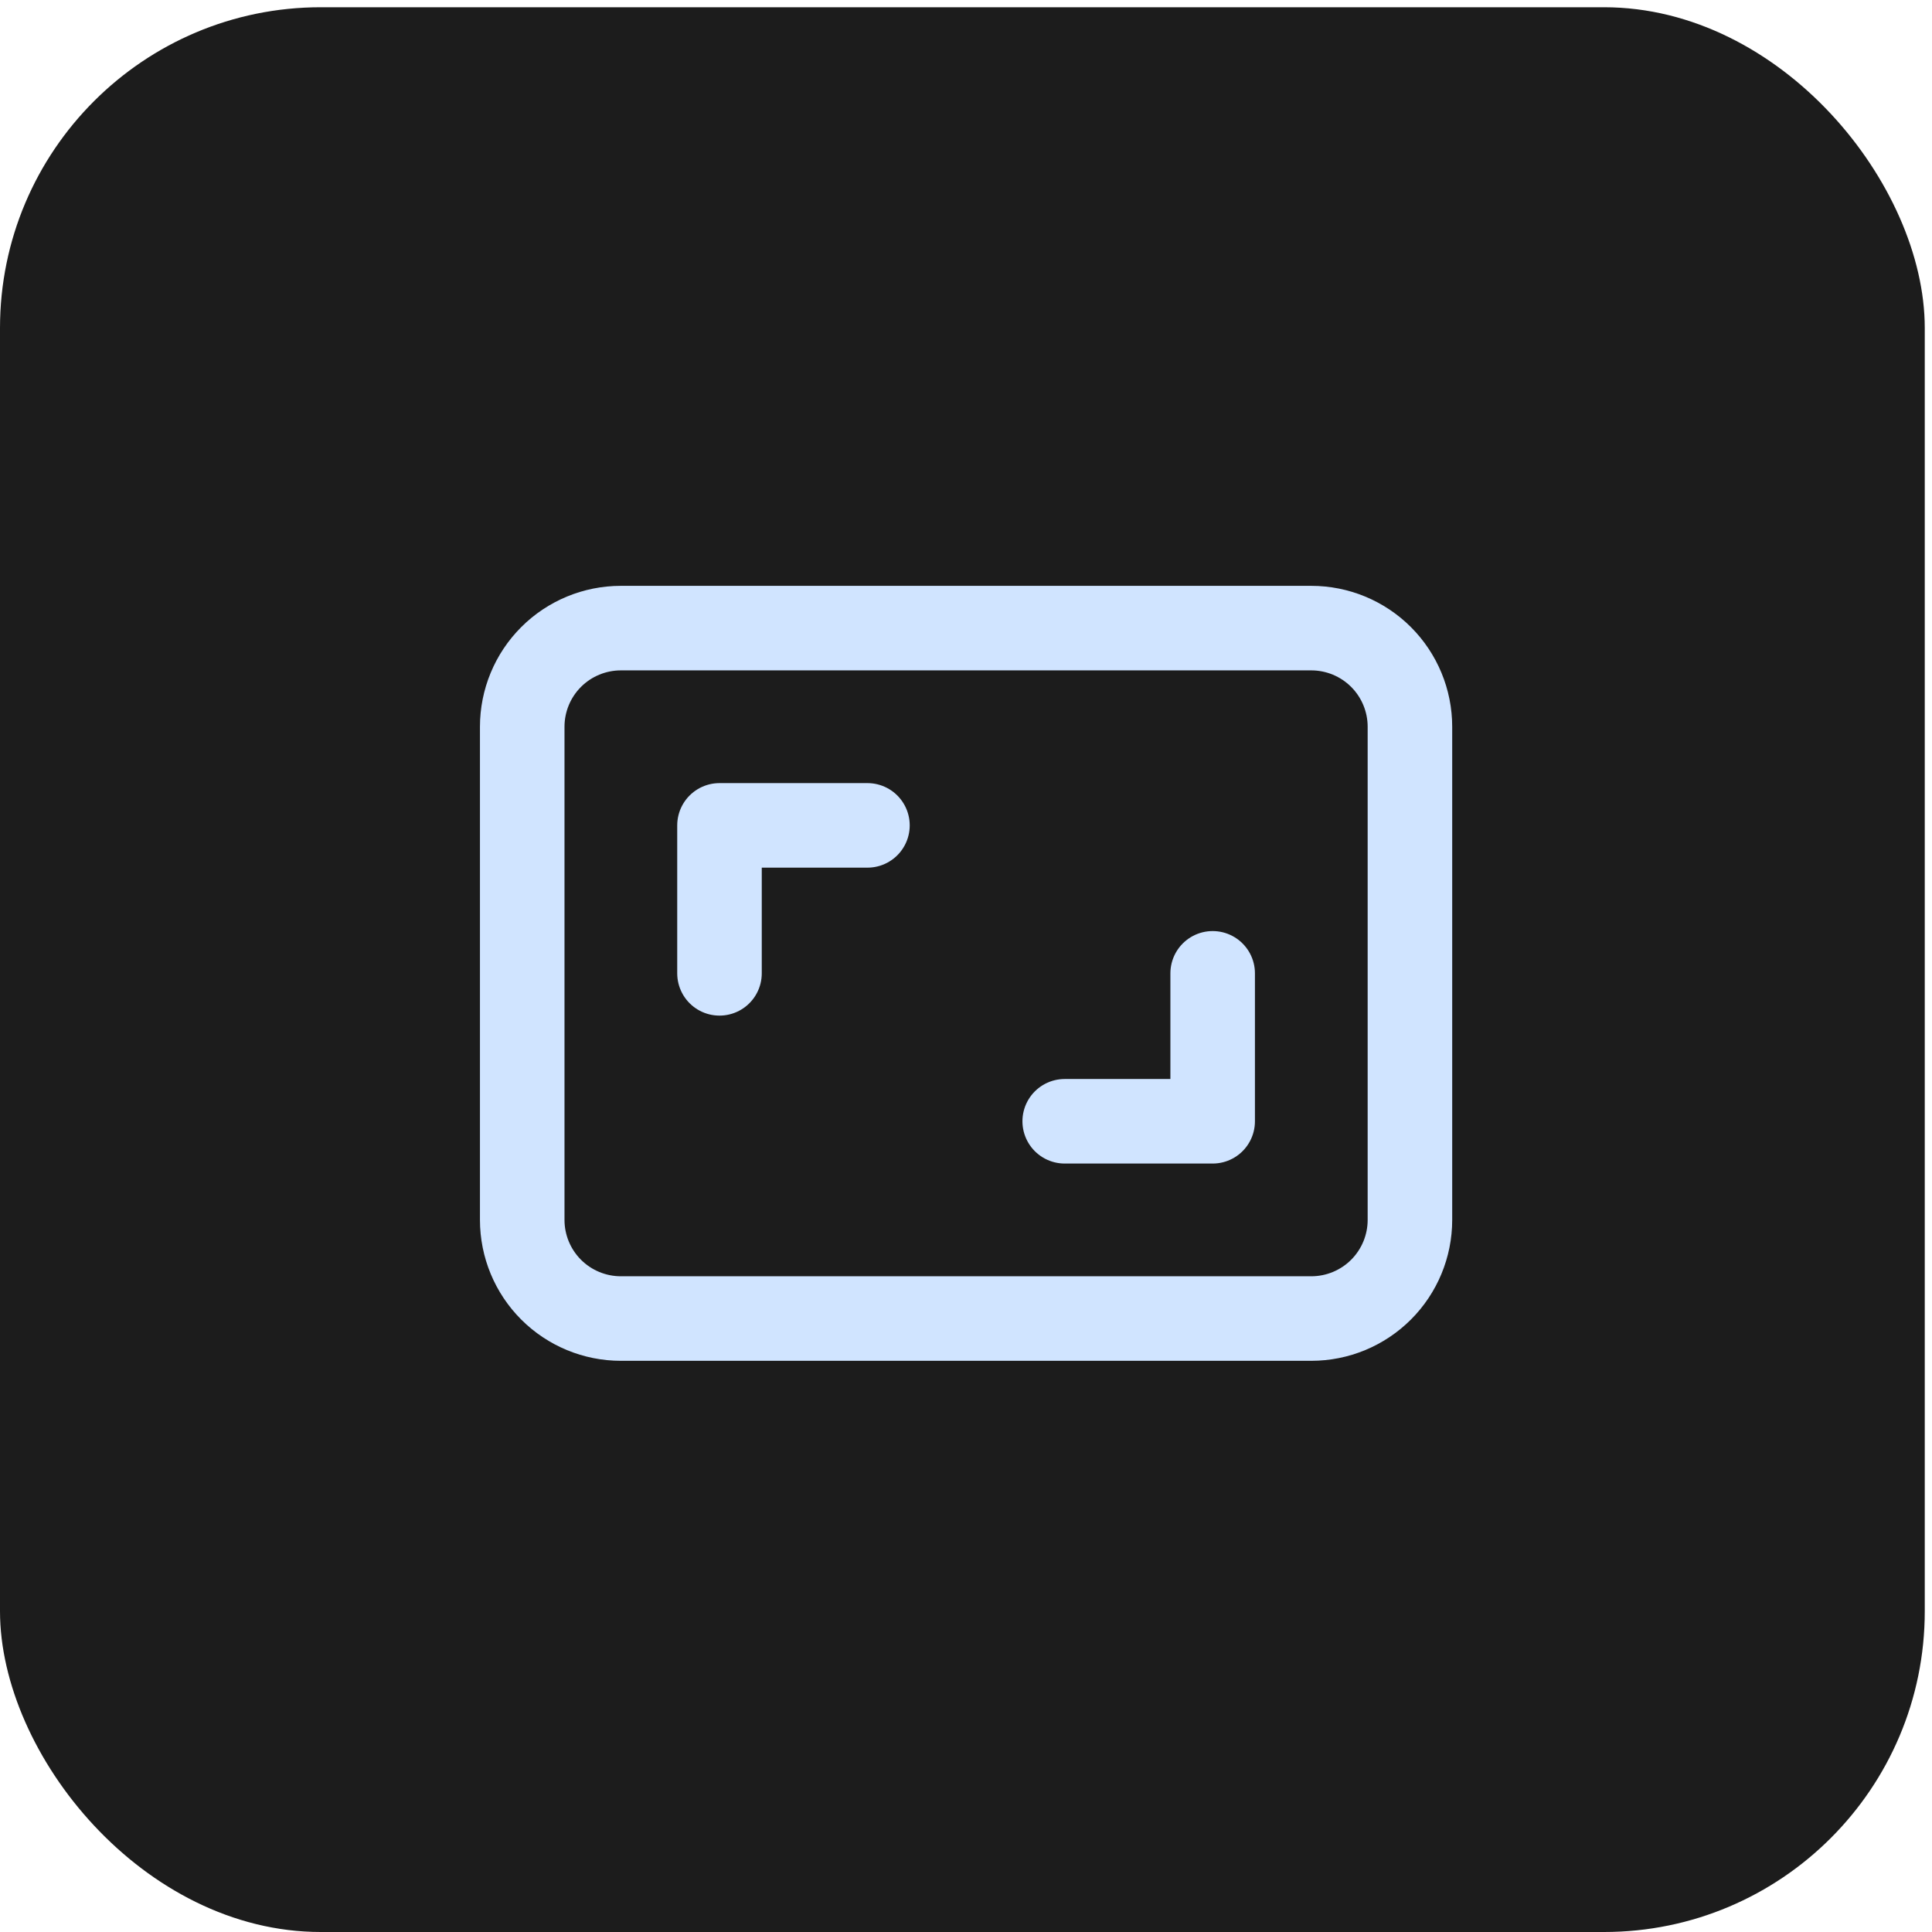
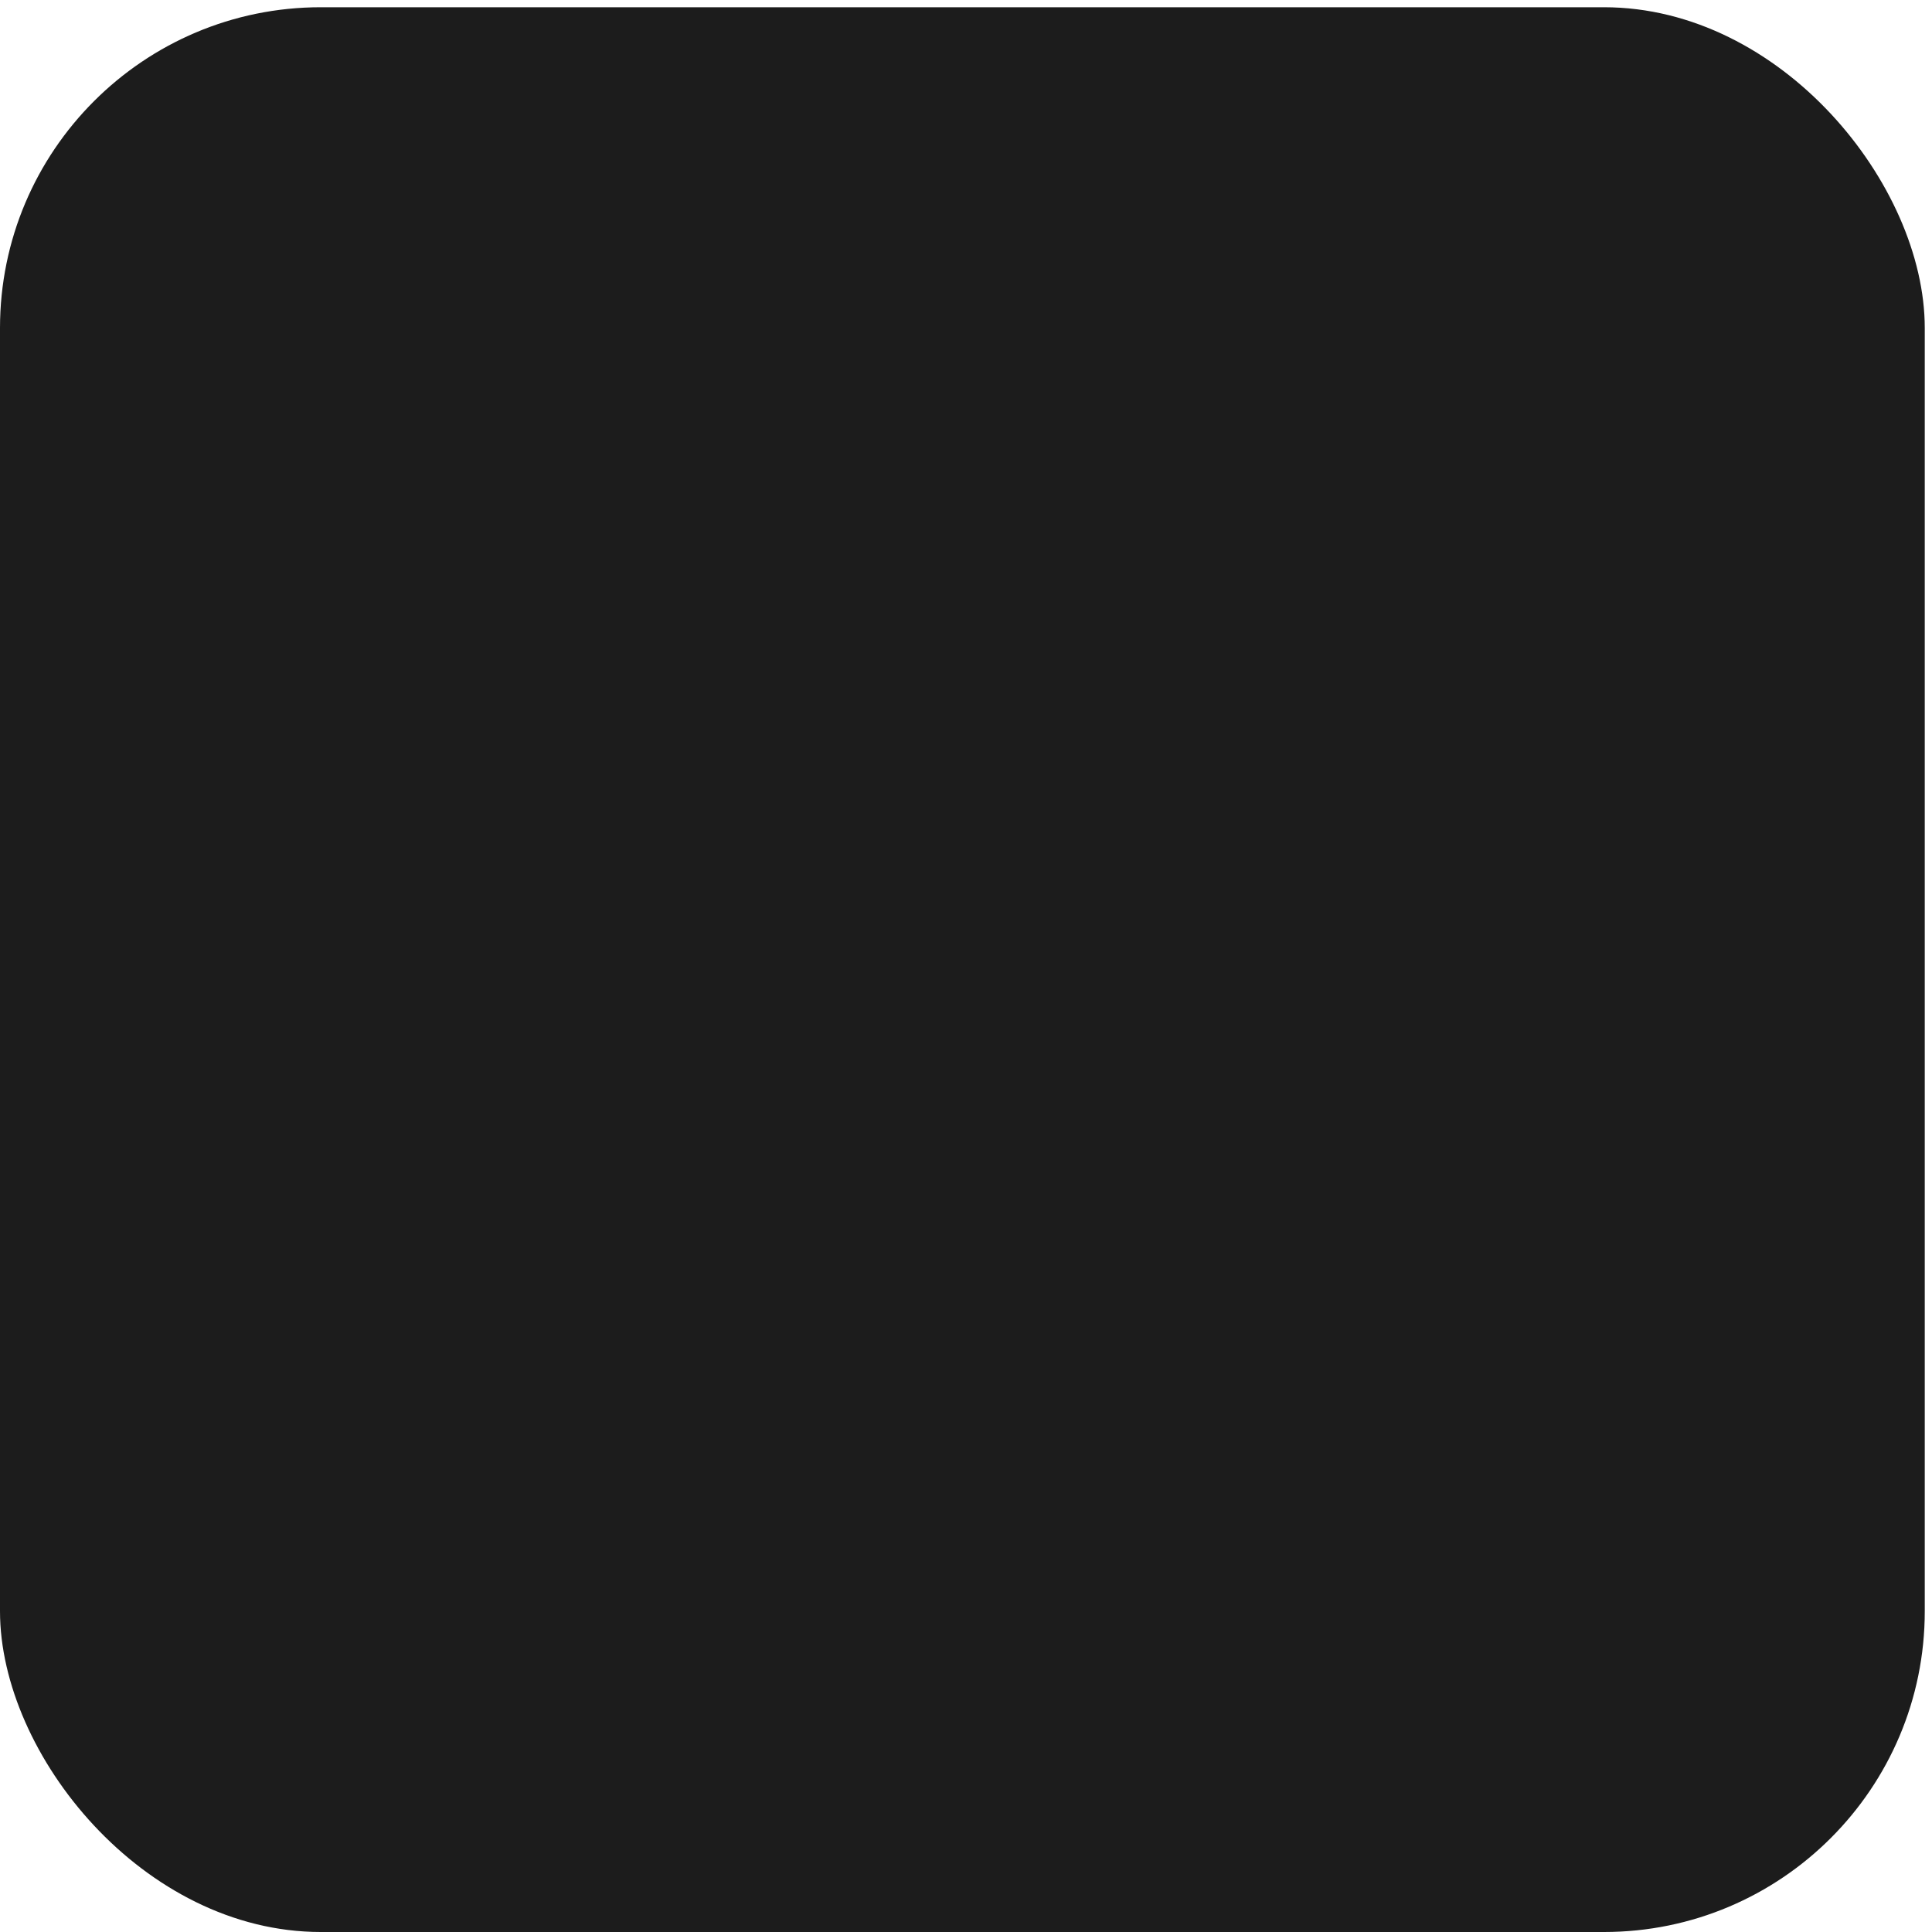
<svg xmlns="http://www.w3.org/2000/svg" width="162" height="162" viewBox="0 0 162 162" fill="none">
  <rect y="0.607" width="161.393" height="161.393" rx="26.899" fill="#1C1C1C" />
-   <path d="M60.33 81.615V69.209H72.736M101.683 81.615V94.02H89.277M43.789 60.938C43.789 58.745 44.66 56.641 46.211 55.09C47.763 53.539 49.866 52.668 52.06 52.668H109.953C112.146 52.668 114.25 53.539 115.801 55.09C117.352 56.641 118.224 58.745 118.224 60.938V102.291C118.224 104.484 117.352 106.588 115.801 108.139C114.25 109.69 112.146 110.561 109.953 110.561H52.06C49.866 110.561 47.763 109.69 46.211 108.139C44.66 106.588 43.789 104.484 43.789 102.291V60.938Z" stroke="#D0E4FF" stroke-width="7.089" stroke-linecap="round" stroke-linejoin="round" />
</svg>